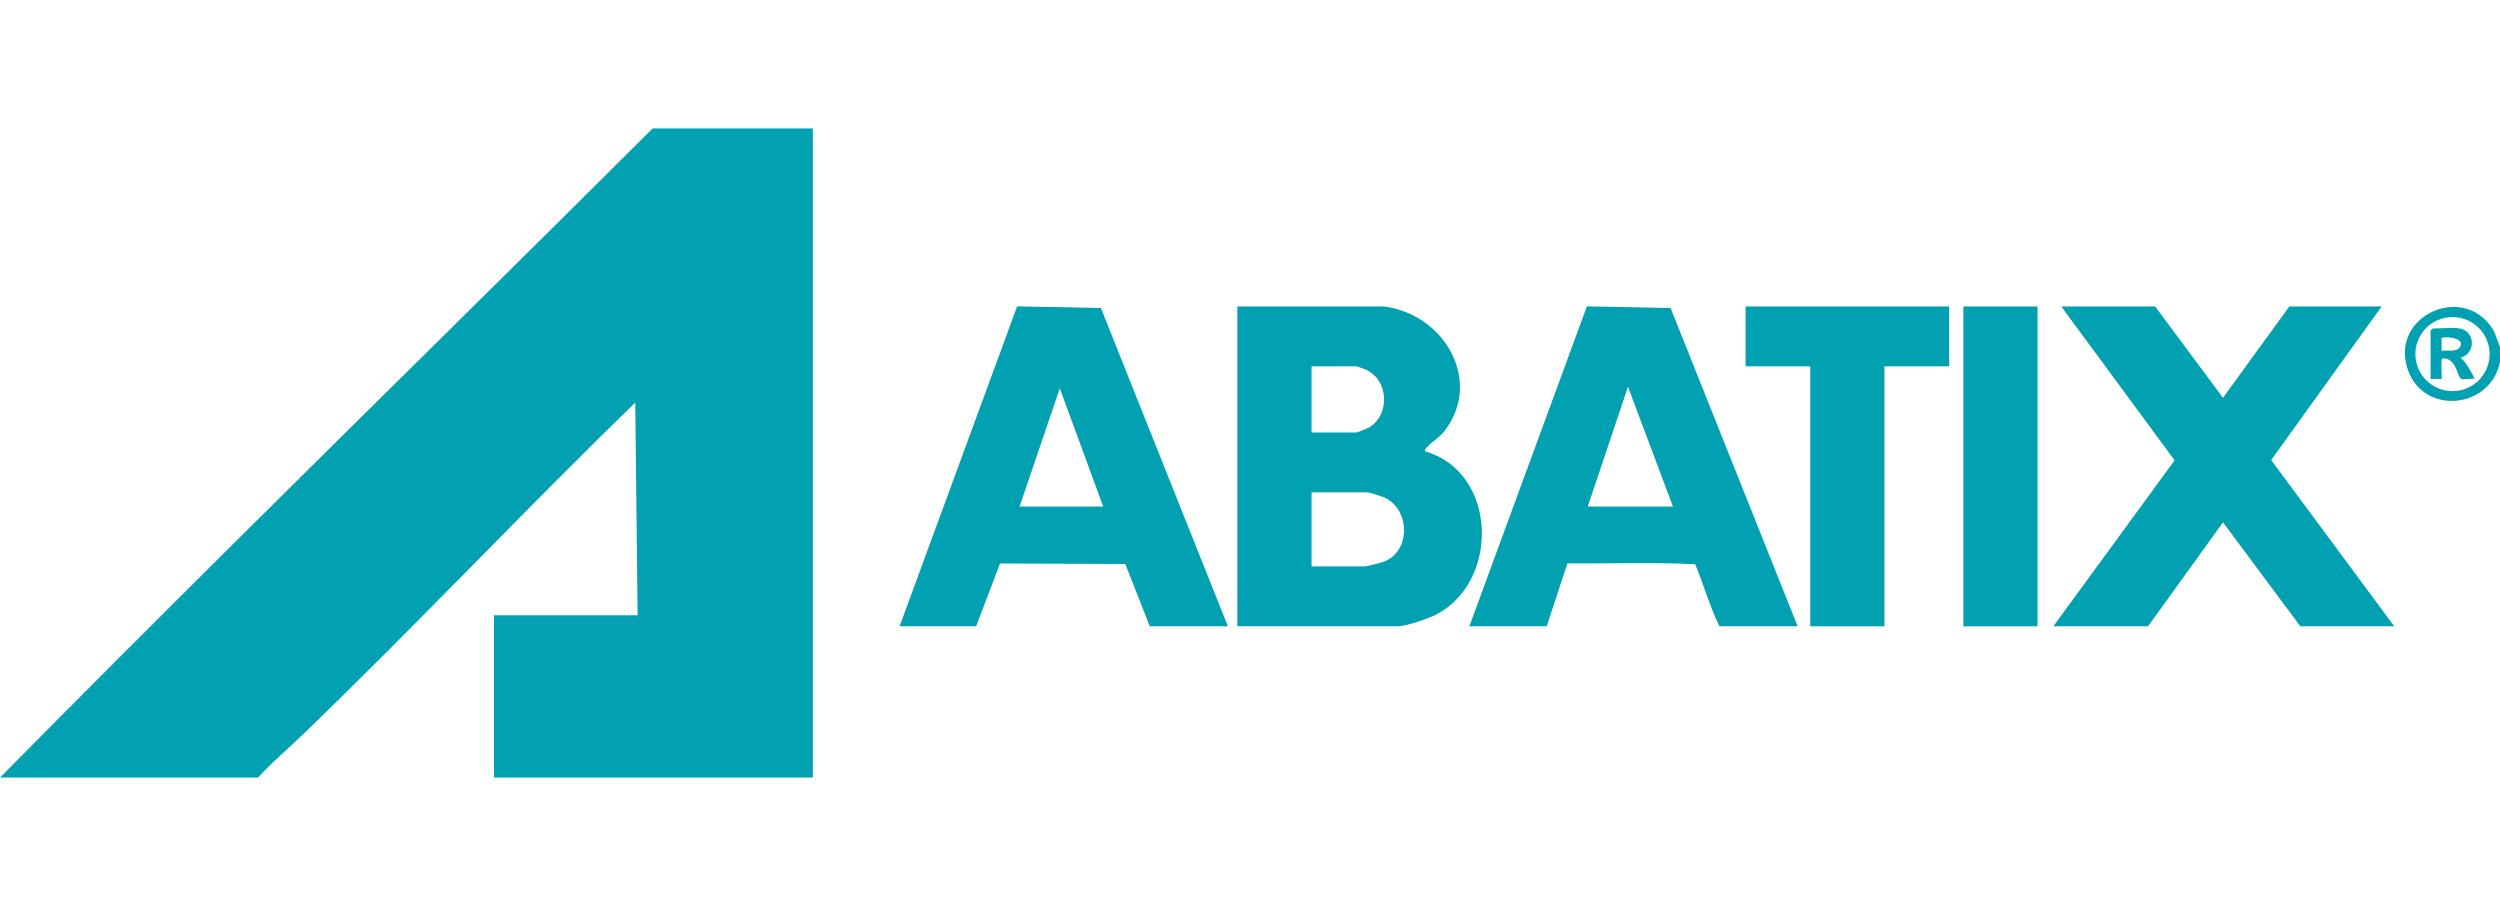
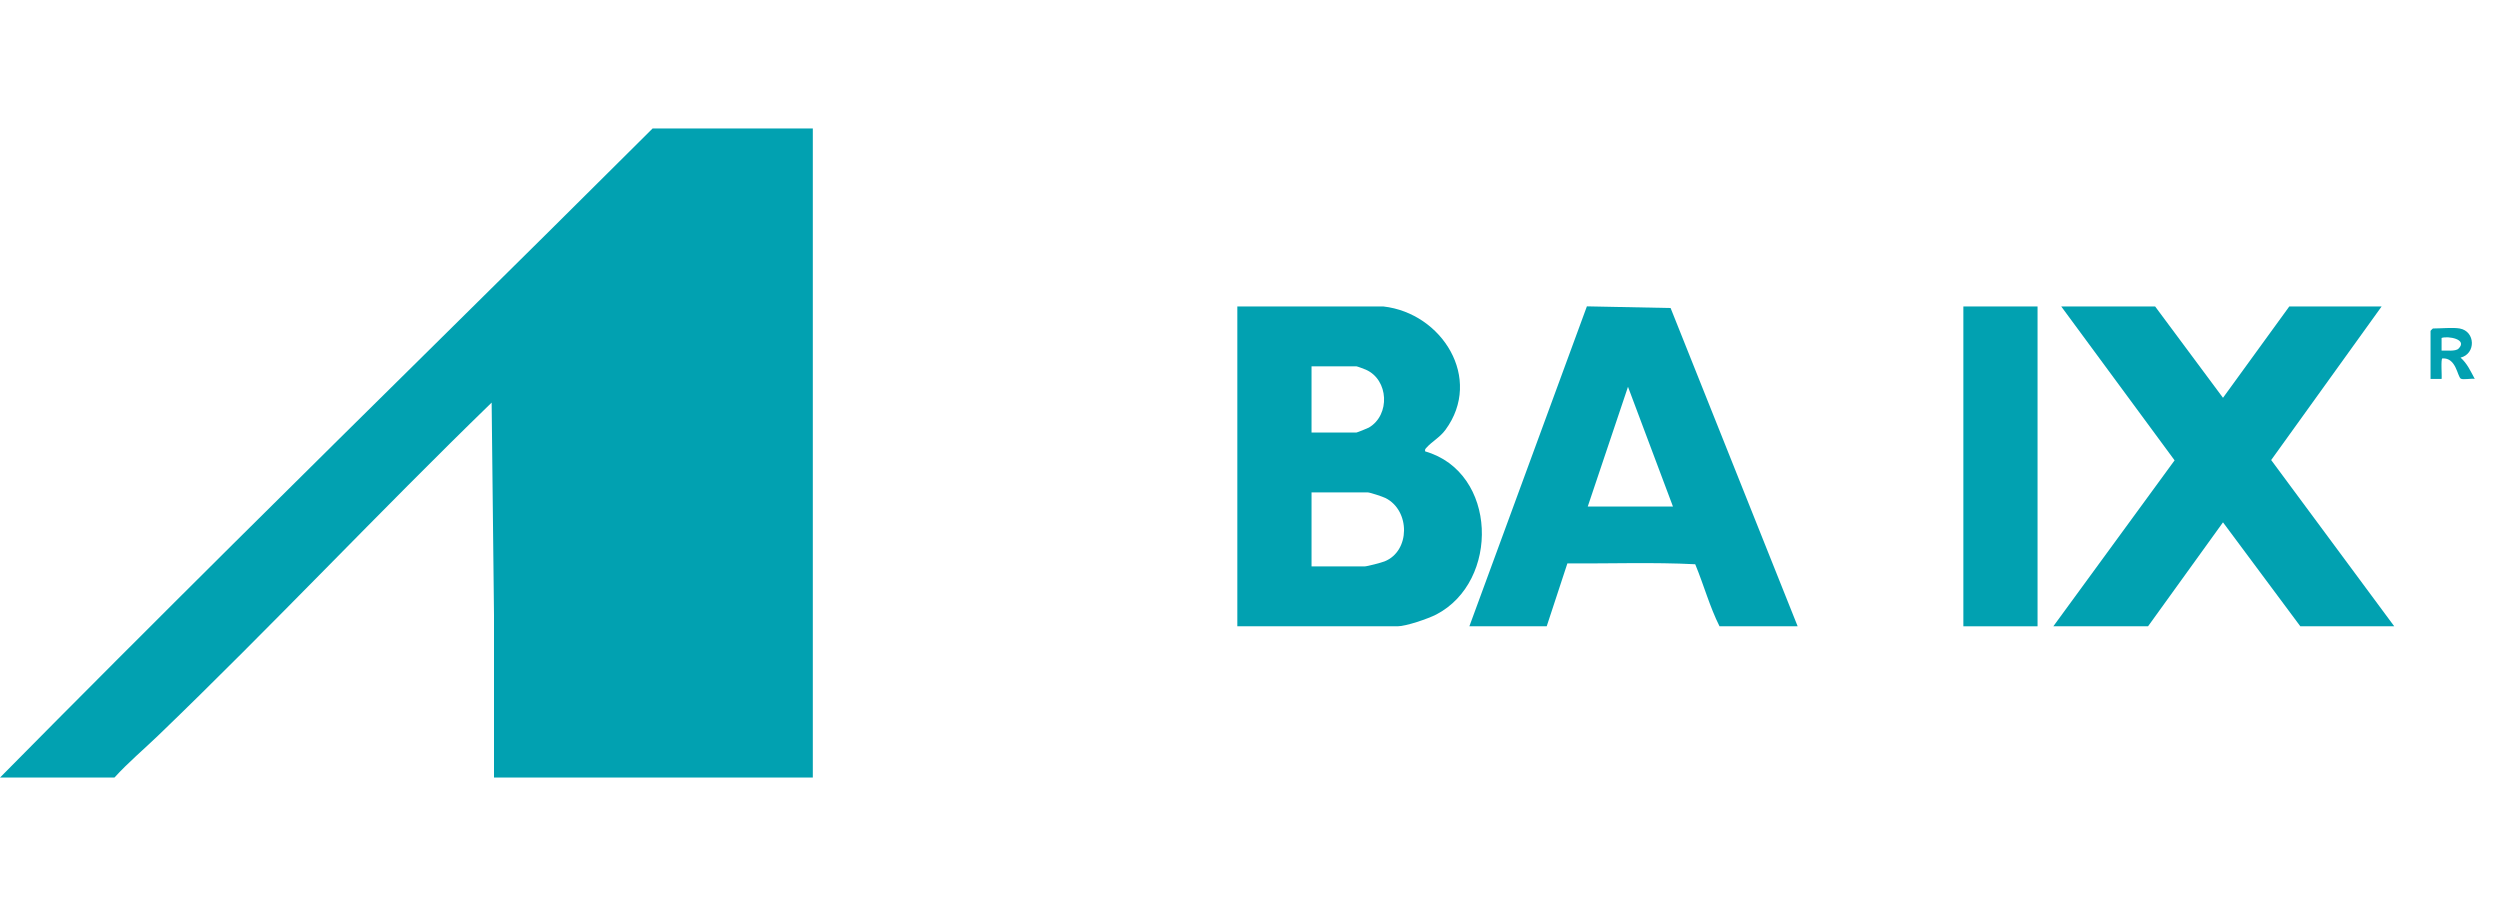
<svg xmlns="http://www.w3.org/2000/svg" id="Layer_3" viewBox="0 0 910.63 330">
  <defs>
    <style>.cls-1{fill:#01a1b1;}</style>
  </defs>
-   <path class="cls-1" d="M296.07,46.78v236.45h-116.13v-59.11h52.31l-.86-77.47c-40.98,39.78-80.16,81.49-121.29,121.1-5.33,5.14-11.09,9.96-16.11,15.48H0c28.11-28.46,56.41-56.75,84.78-84.95,50.86-50.54,102.14-100.82,152.94-151.49h58.35Z" />
+   <path class="cls-1" d="M296.07,46.78v236.45h-116.13v-59.11l-.86-77.47c-40.98,39.78-80.16,81.49-121.29,121.1-5.33,5.14-11.09,9.96-16.11,15.48H0c28.11-28.46,56.41-56.75,84.78-84.95,50.86-50.54,102.14-100.82,152.94-151.49h58.35Z" />
  <polygon class="cls-1" points="867.51 111.63 827.28 167.57 872.11 228.13 837.9 228.13 809.73 190.26 782.43 228.13 747.93 228.13 792.1 167.68 750.81 111.63 785.01 111.63 809.73 144.9 833.88 111.63 867.51 111.63" />
  <path class="cls-1" d="M654.8,228.13h-28.46c-3.59-7.15-5.76-15.15-8.85-22.6-15.33-.78-31.09-.2-46.57-.3l-7.53,22.9h-28.17l42.81-116.54,30.49.61,46.28,115.93ZM609.38,184.51l-16.38-43.62-14.66,43.62h31.04Z" />
-   <polygon class="cls-1" points="709.99 111.63 709.99 133.44 686.42 133.44 686.42 228.13 659.4 228.13 659.4 133.44 635.83 133.44 635.83 111.63 709.99 111.63" />
  <rect class="cls-1" x="715.16" y="111.63" width="27.02" height="116.5" />
-   <path class="cls-1" d="M910.63,126.55v5.17c-3.31,17.31-27.88,19.71-33.61,2.85-6.79-19.97,21.41-32.09,31.54-13.69l2.08,5.67ZM906.85,128.98c0-7.45-6.05-13.49-13.52-13.49s-13.52,6.04-13.52,13.49,6.05,13.49,13.52,13.49,13.52-6.04,13.52-13.49Z" />
  <path class="cls-1" d="M895.97,119.66c5.7,1.01,5.98,9.19.29,10.61,2.38,2.06,3.71,5.01,5.17,7.74-1.21-.24-4.27.42-5.08-.09-1.28-.8-1.65-7.7-6.7-7.37-.65.04-.13,6.53-.29,7.47h-4.03v-17.51c0-.06.8-.86.86-.86,2.74,0,7.35-.43,9.77,0ZM895.53,126.98c3.47-3.43-3.89-4.69-6.18-3.88v4.6c1.6-.12,5.03.42,6.18-.72Z" />
  <path class="cls-1" d="M503.89,111.63c21.37,2.4,36.39,26.21,22.61,44.95-2,2.73-4.96,4.3-6.82,6.4-.44.5-.74.64-.56,1.44,26.38,7.6,27.24,47.37,4.03,59.42-2.94,1.52-11.01,4.29-14.1,4.29h-58.35v-116.5h53.18ZM477.73,157.54h16.38c.24,0,4.03-1.52,4.52-1.8,7.82-4.61,7.25-17.41-1.13-21.09-.54-.24-3.14-1.21-3.39-1.21h-16.38v24.1ZM477.73,206.32h19.26c1,0,6.17-1.37,7.35-1.84,9.37-3.75,9.4-18.48.35-23.06-1.01-.51-5.7-2.07-6.55-2.07h-20.41v26.97Z" />
-   <path class="cls-1" d="M447.26,228.13h-28.46l-8.89-22.69-45.65-.19-8.7,22.88h-27.88l42.81-116.54,30.51.6,46.26,115.94ZM371.38,184.51h30.47l-15.82-43.05-14.65,43.05Z" />
</svg>